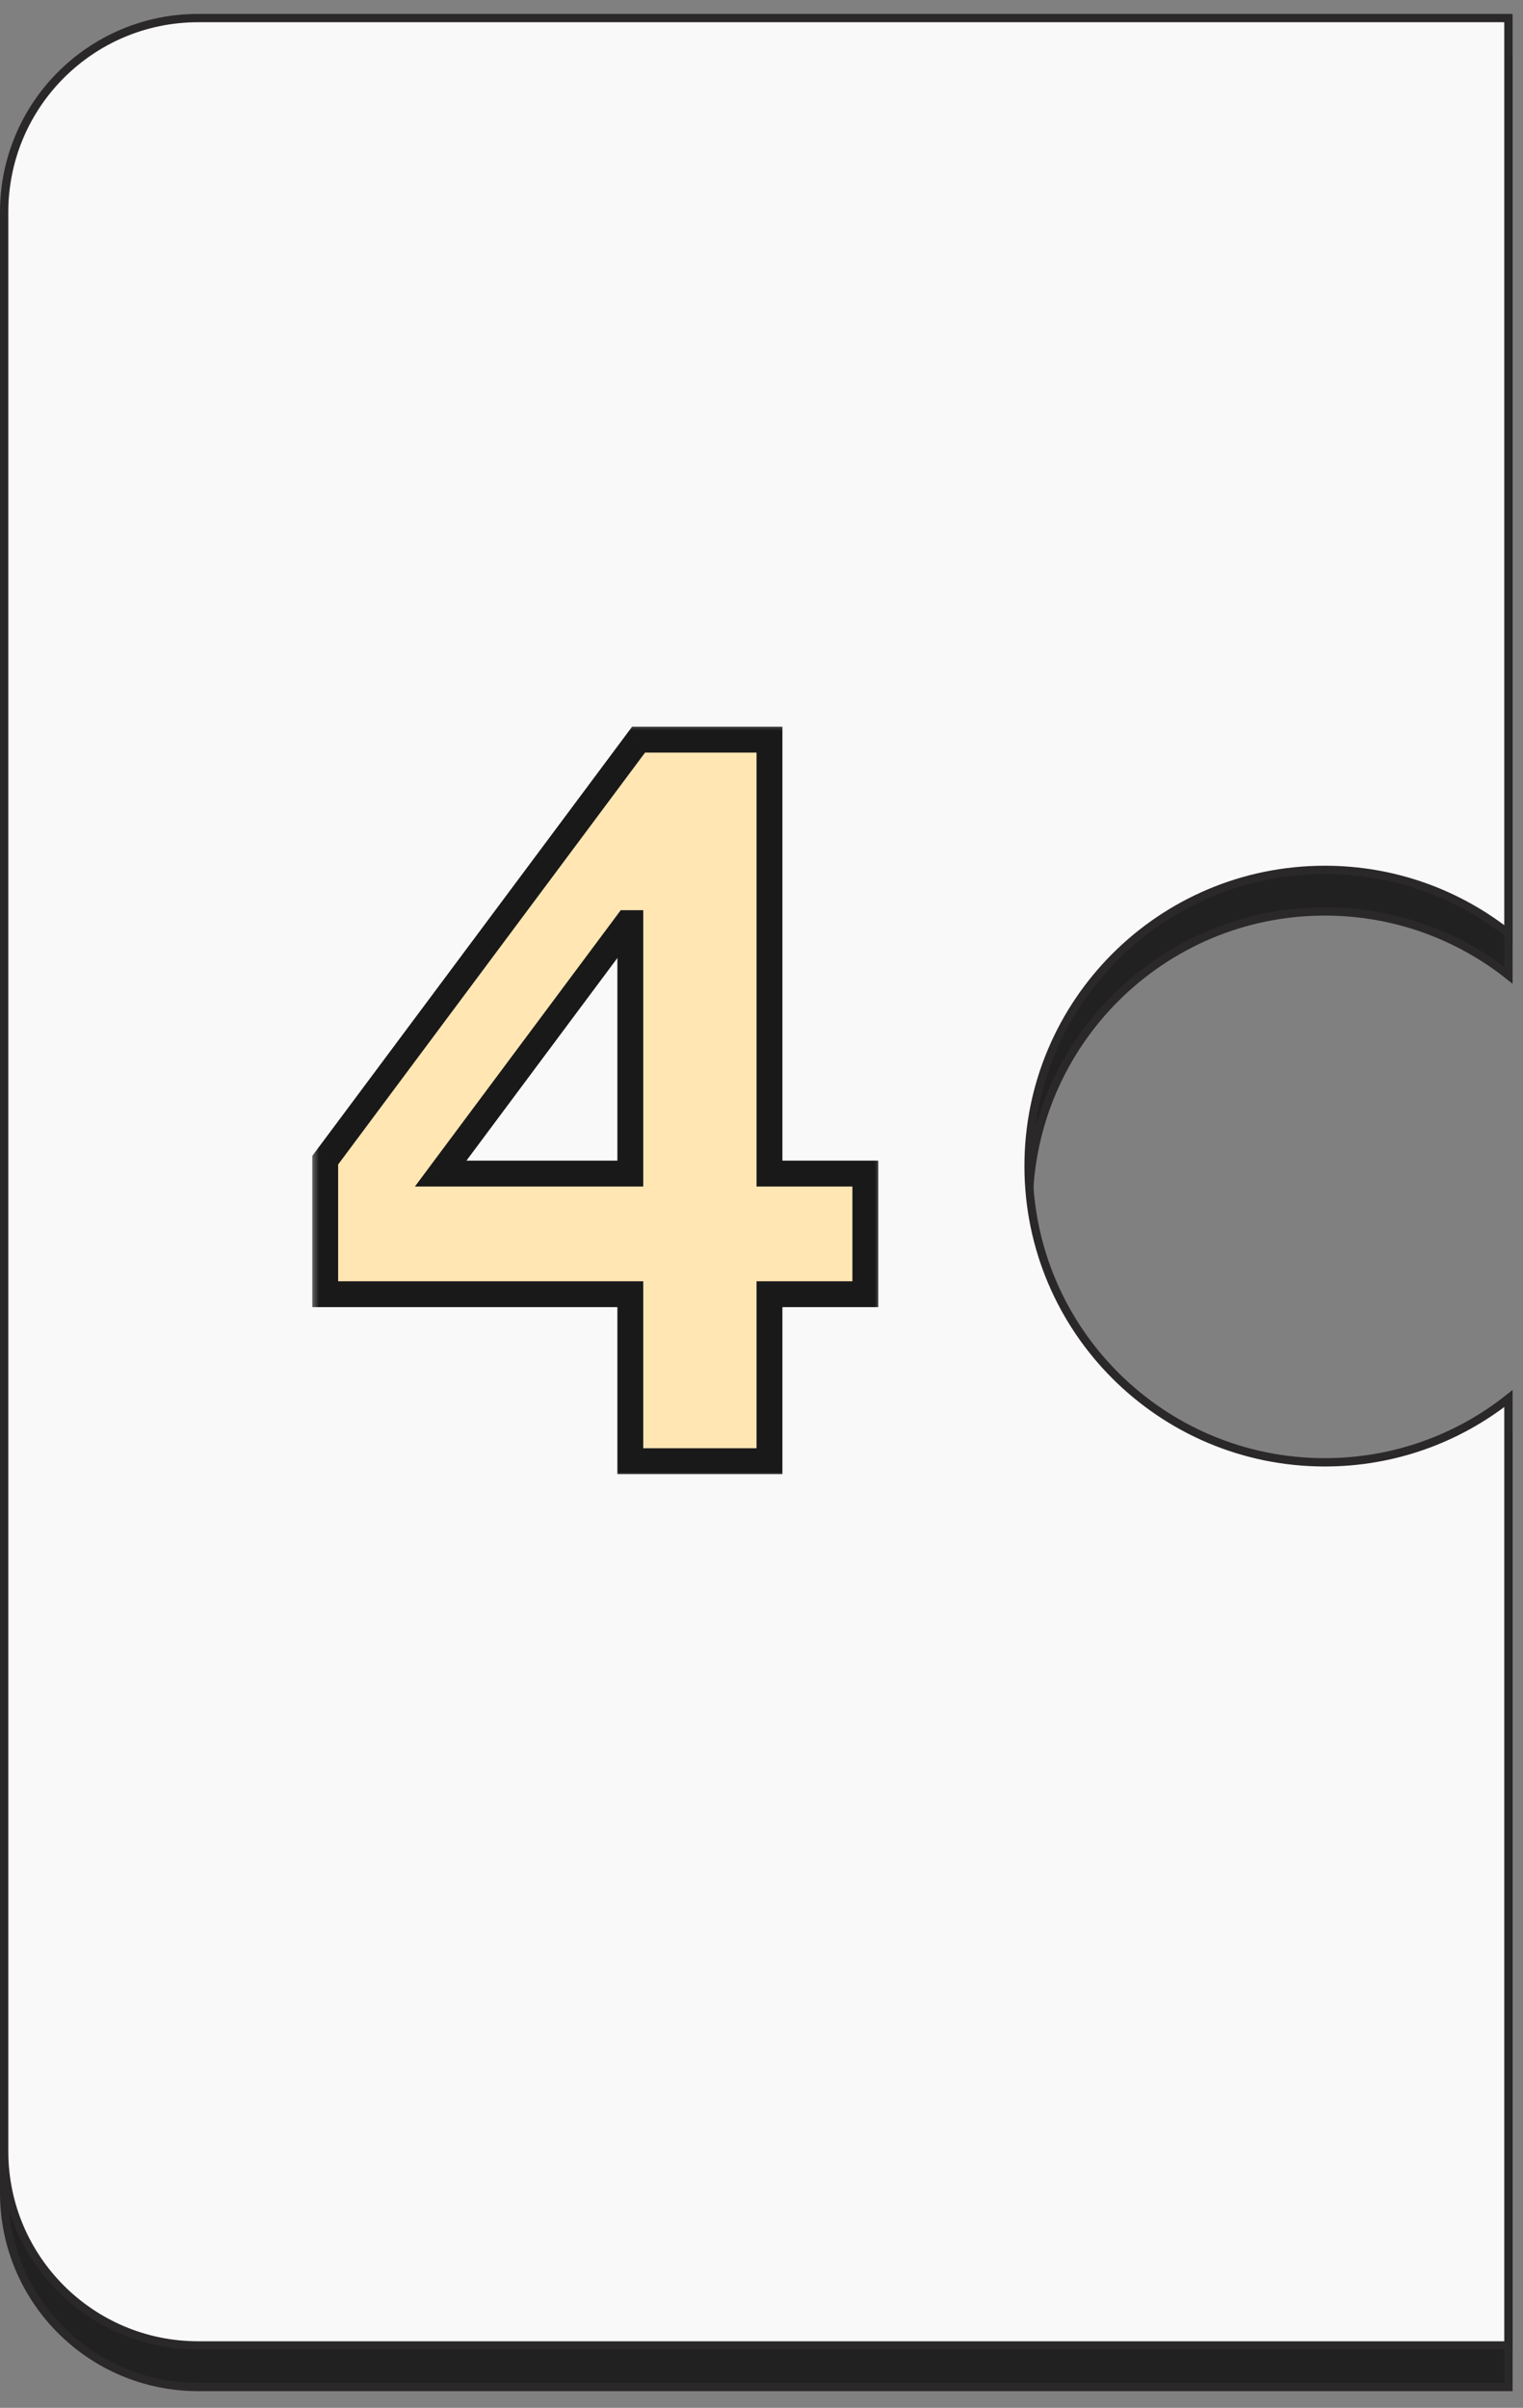
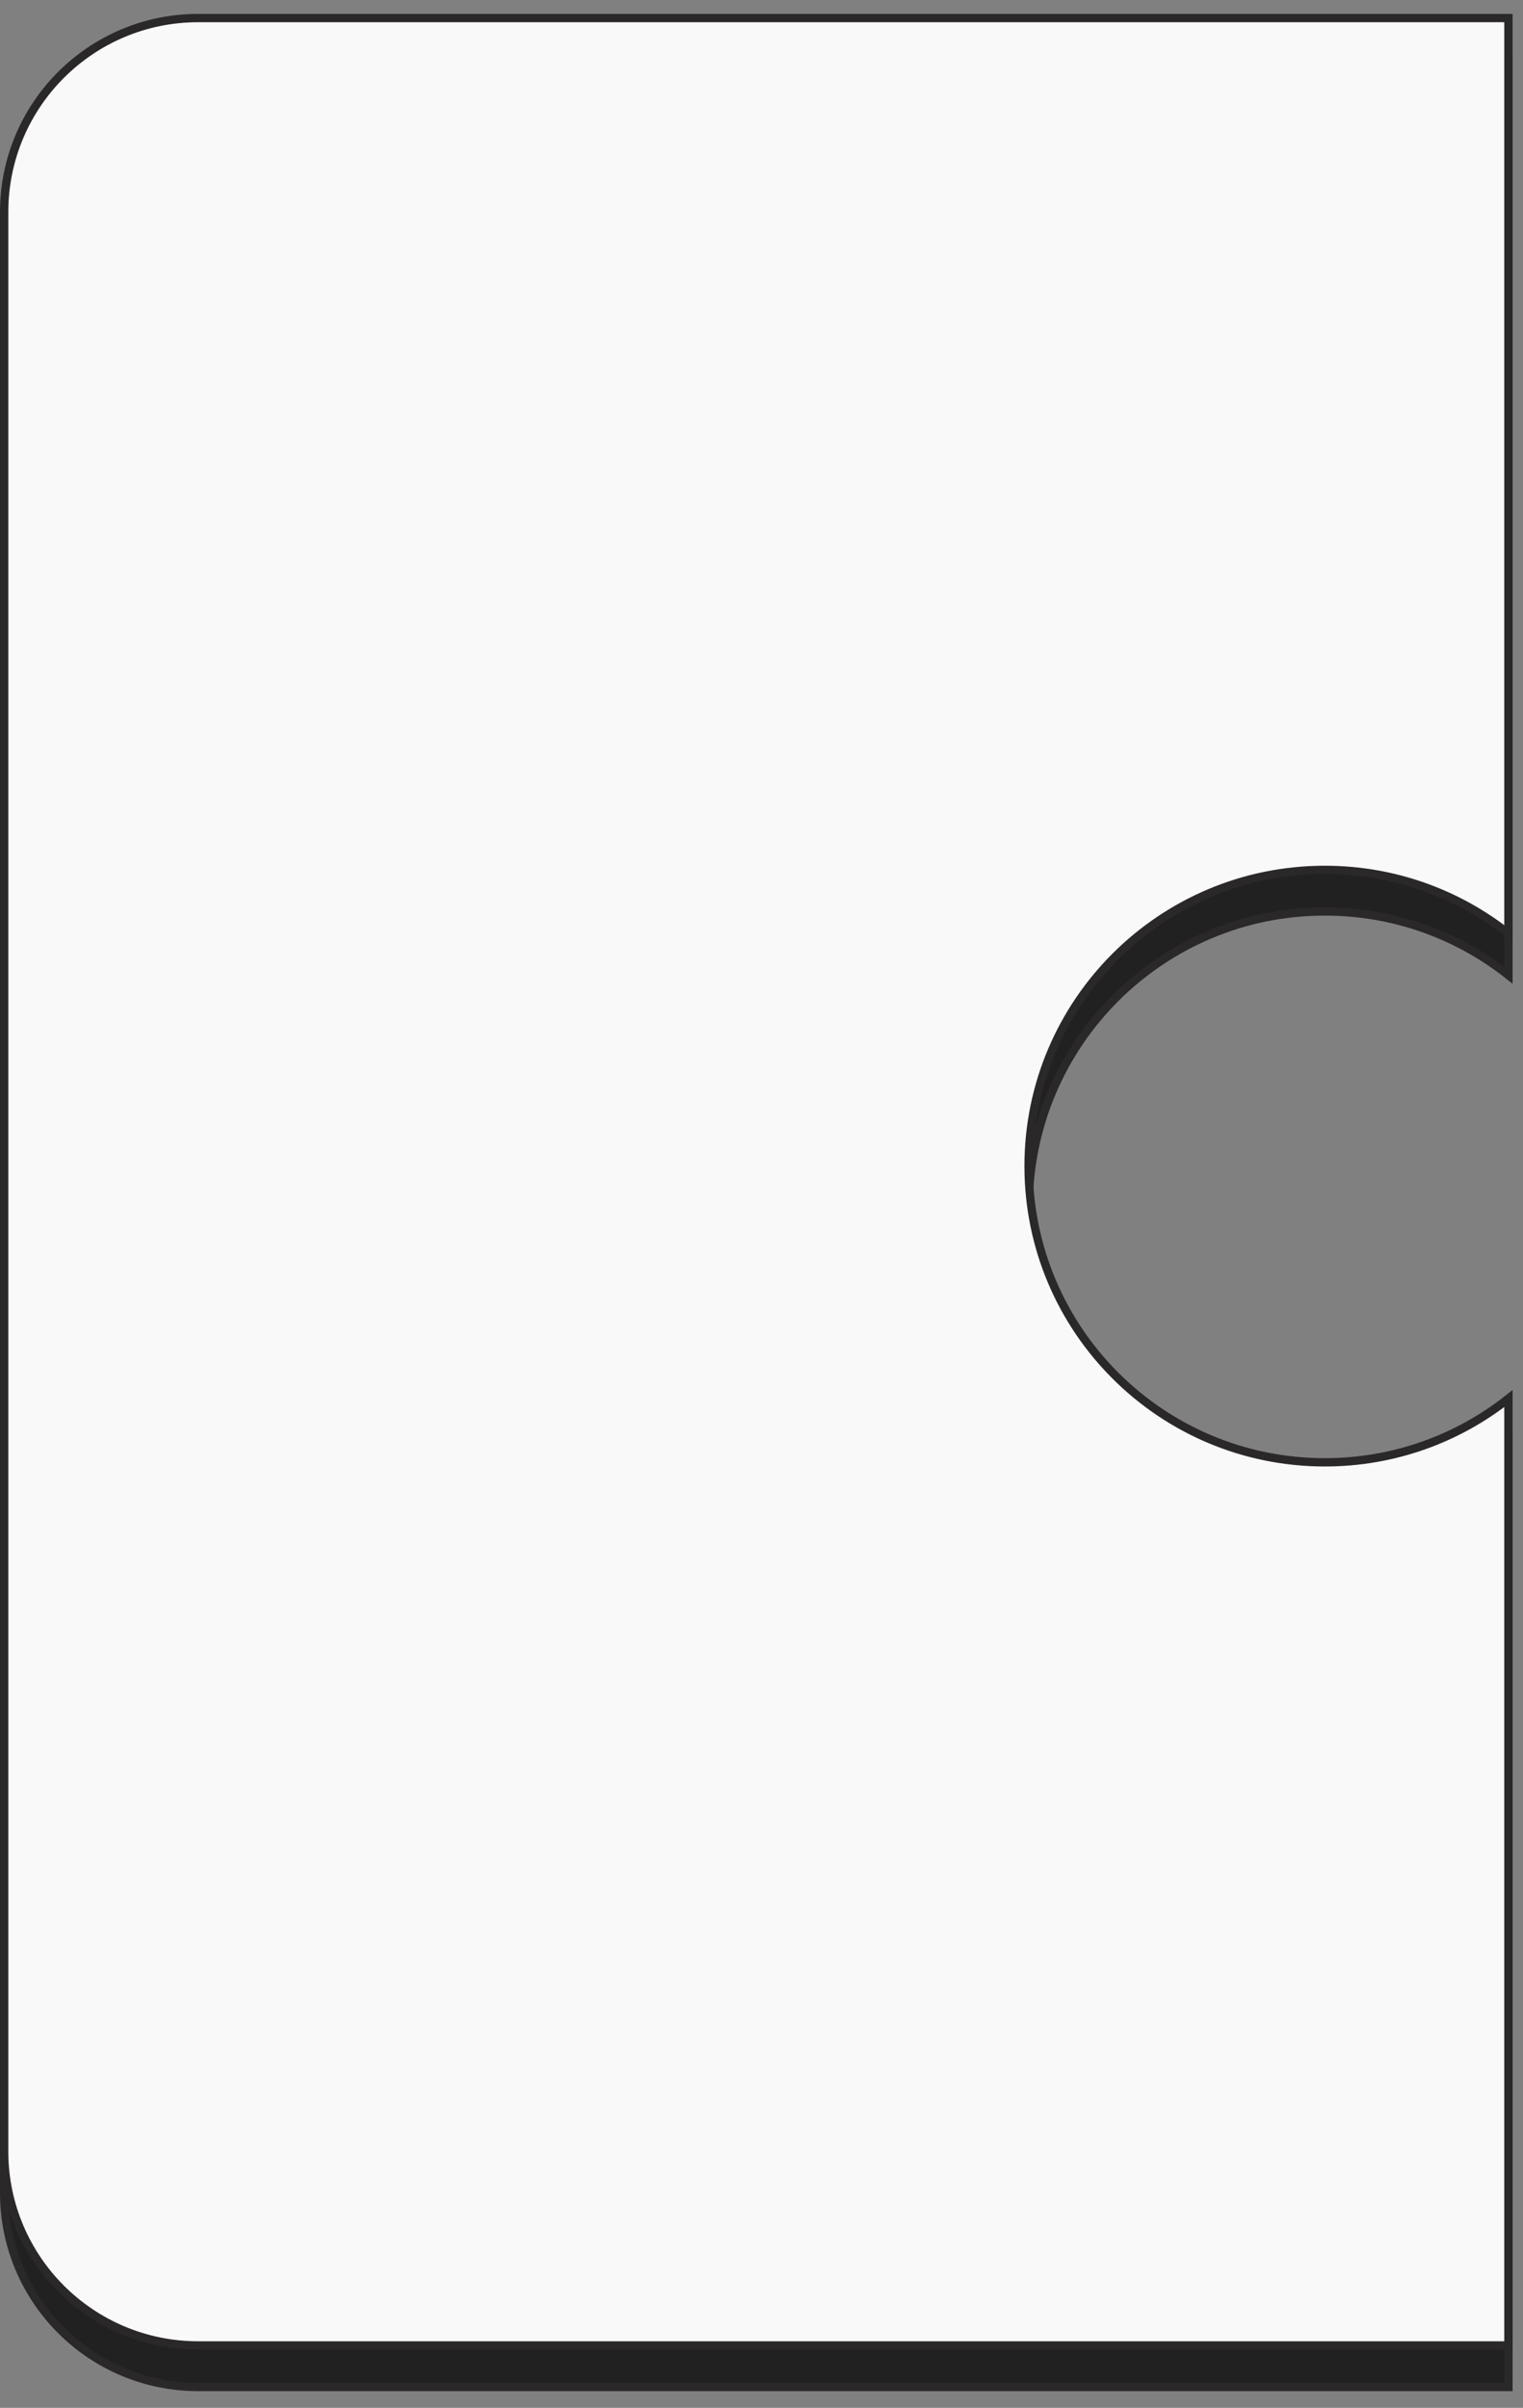
<svg xmlns="http://www.w3.org/2000/svg" width="74" height="117" viewBox="0 0 74 117" fill="none">
  <rect x="0" y="0" width="74" height="117" fill="#808080" stroke="none" />
  <path d="M0.202 12.326C0.202 7.119 4.423 2.897 9.63 2.897L73.292 2.897V47.386C70.84 45.446 67.74 44.288 64.371 44.288C56.421 44.288 49.977 50.733 49.977 58.682C49.977 66.632 56.421 73.076 64.371 73.076C67.74 73.076 70.84 71.918 73.292 69.979V115.988H9.63C4.423 115.988 0.202 111.767 0.202 106.559L0.202 12.326Z" fill="#212121" stroke="#2A2828" stroke-width="0.404" />
  <path d="M0.202 10.306C0.202 5.099 4.423 0.878 9.63 0.878L73.292 0.878V45.366C70.84 43.427 67.74 42.269 64.371 42.269C56.421 42.269 49.977 48.713 49.977 56.663C49.977 64.612 56.421 71.057 64.371 71.057C67.74 71.057 70.84 69.899 73.292 67.959V113.968H9.63C4.423 113.968 0.202 109.747 0.202 104.54L0.202 10.306Z" fill="#F9F9F9" stroke="#2A2828" stroke-width="0.404" />
  <mask id="path-3-outside-1_953_939" maskUnits="userSpaceOnUse" x="15" y="35" width="28" height="37" fill="black">
-     <rect fill="white" x="15" y="35" width="28" height="37" />
-     <path d="M30.626 44.856H30.476L21.411 57.027H30.626V44.856ZM30.626 62.886H15.801V56.376L31.027 35.941H37.387V57.027H42.045V62.886H37.387V71H30.626V62.886Z" />
-   </mask>
-   <path d="M30.626 44.856H30.476L21.411 57.027H30.626V44.856ZM30.626 62.886H15.801V56.376L31.027 35.941H37.387V57.027H42.045V62.886H37.387V71H30.626V62.886Z" fill="#FFE6B3" />
+     </mask>
  <path d="M30.626 44.856H31.254V44.228H30.626V44.856ZM30.476 44.856V44.228H30.16L29.972 44.481L30.476 44.856ZM21.411 57.027L20.907 56.651L20.16 57.655H21.411V57.027ZM30.626 57.027V57.655H31.254V57.027H30.626ZM30.626 62.886H31.254V62.258H30.626V62.886ZM15.801 62.886H15.173V63.515H15.801V62.886ZM15.801 56.376L15.298 56L15.173 56.167V56.376H15.801ZM31.027 35.941V35.313H30.711L30.523 35.566L31.027 35.941ZM37.387 35.941H38.016V35.313H37.387V35.941ZM37.387 57.027H36.759V57.655H37.387V57.027ZM42.045 57.027H42.673V56.398H42.045V57.027ZM42.045 62.886V63.515H42.673V62.886H42.045ZM37.387 62.886V62.258H36.759V62.886H37.387ZM37.387 71V71.628H38.016V71H37.387ZM30.626 71H29.998V71.628H30.626V71ZM30.626 44.228H30.476V45.484H30.626V44.228ZM29.972 44.481L20.907 56.651L21.915 57.402L30.98 45.232L29.972 44.481ZM21.411 57.655H30.626V56.398H21.411V57.655ZM31.254 57.027V44.856H29.998V57.027H31.254ZM30.626 62.258H15.801V63.515H30.626V62.258ZM16.43 62.886V56.376H15.173V62.886H16.43ZM16.305 56.751L31.53 36.317L30.523 35.566L15.298 56L16.305 56.751ZM31.027 36.57H37.387V35.313H31.027V36.57ZM36.759 35.941V57.027H38.016V35.941H36.759ZM37.387 57.655H42.045V56.398H37.387V57.655ZM41.417 57.027V62.886H42.673V57.027H41.417ZM42.045 62.258H37.387V63.515H42.045V62.258ZM36.759 62.886V71H38.016V62.886H36.759ZM37.387 70.372H30.626V71.628H37.387V70.372ZM31.254 71V62.886H29.998V71H31.254Z" fill="#191919" mask="url(#path-3-outside-1_953_939)" />
</svg>